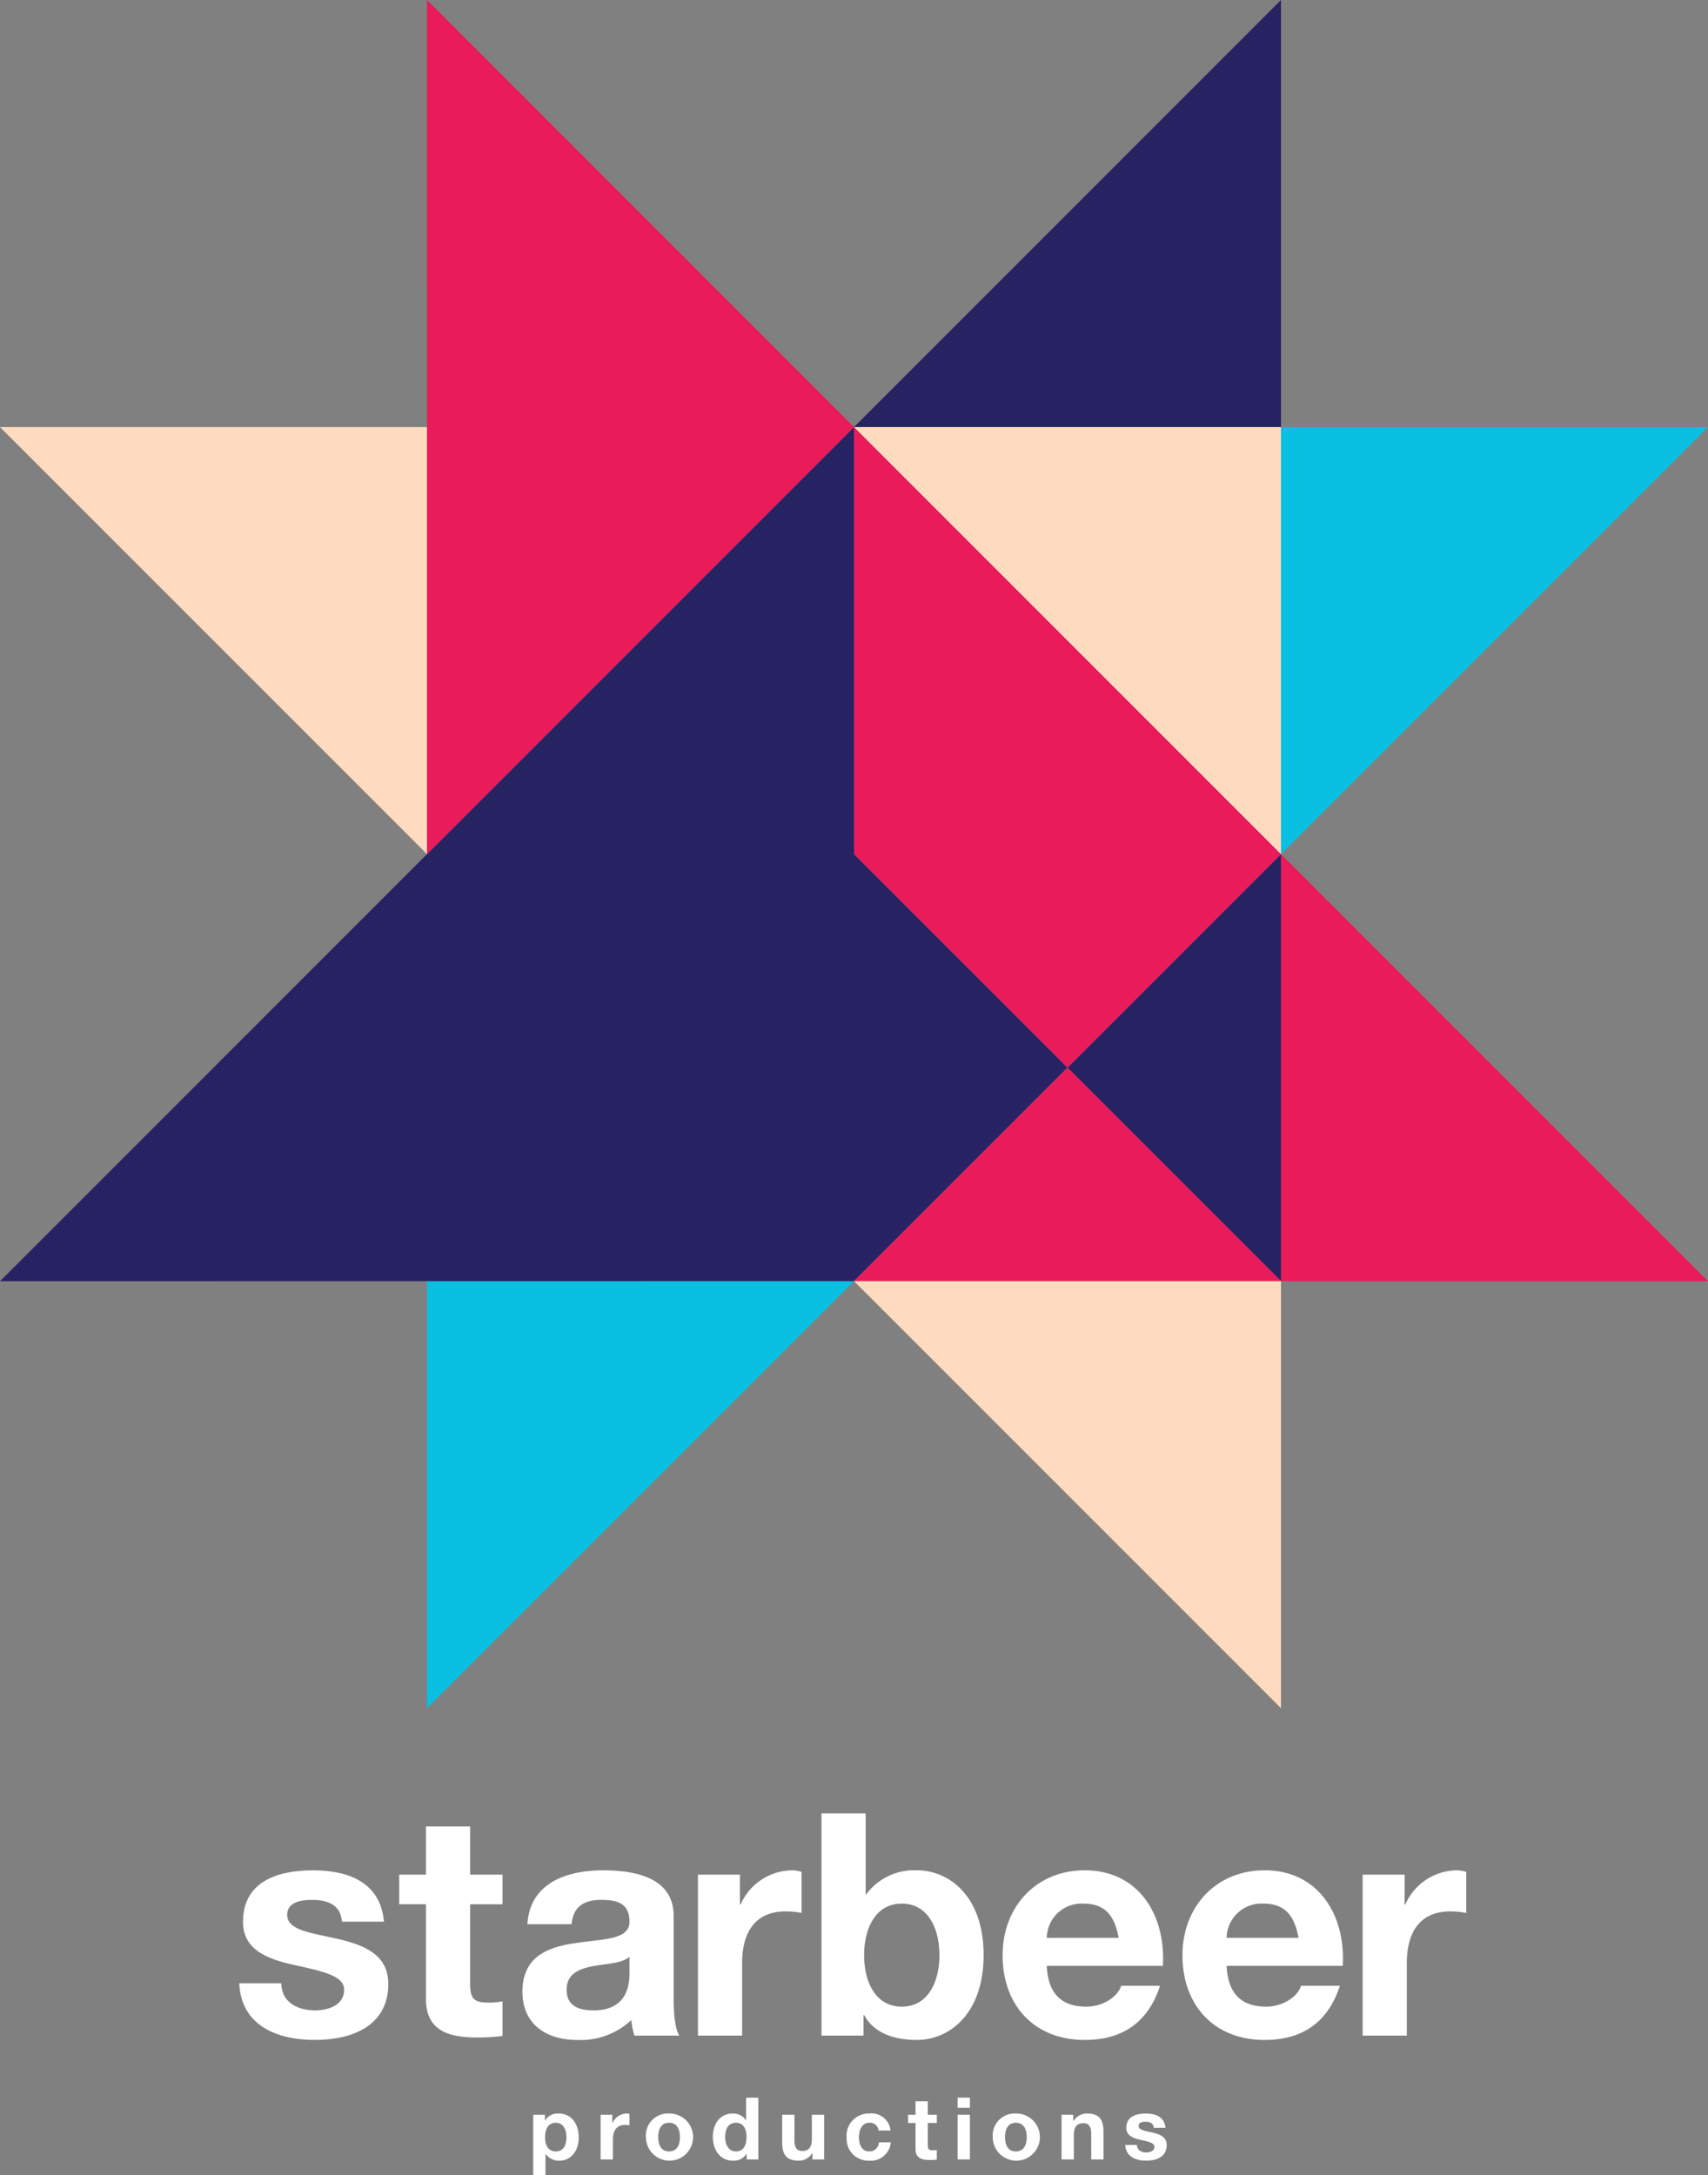
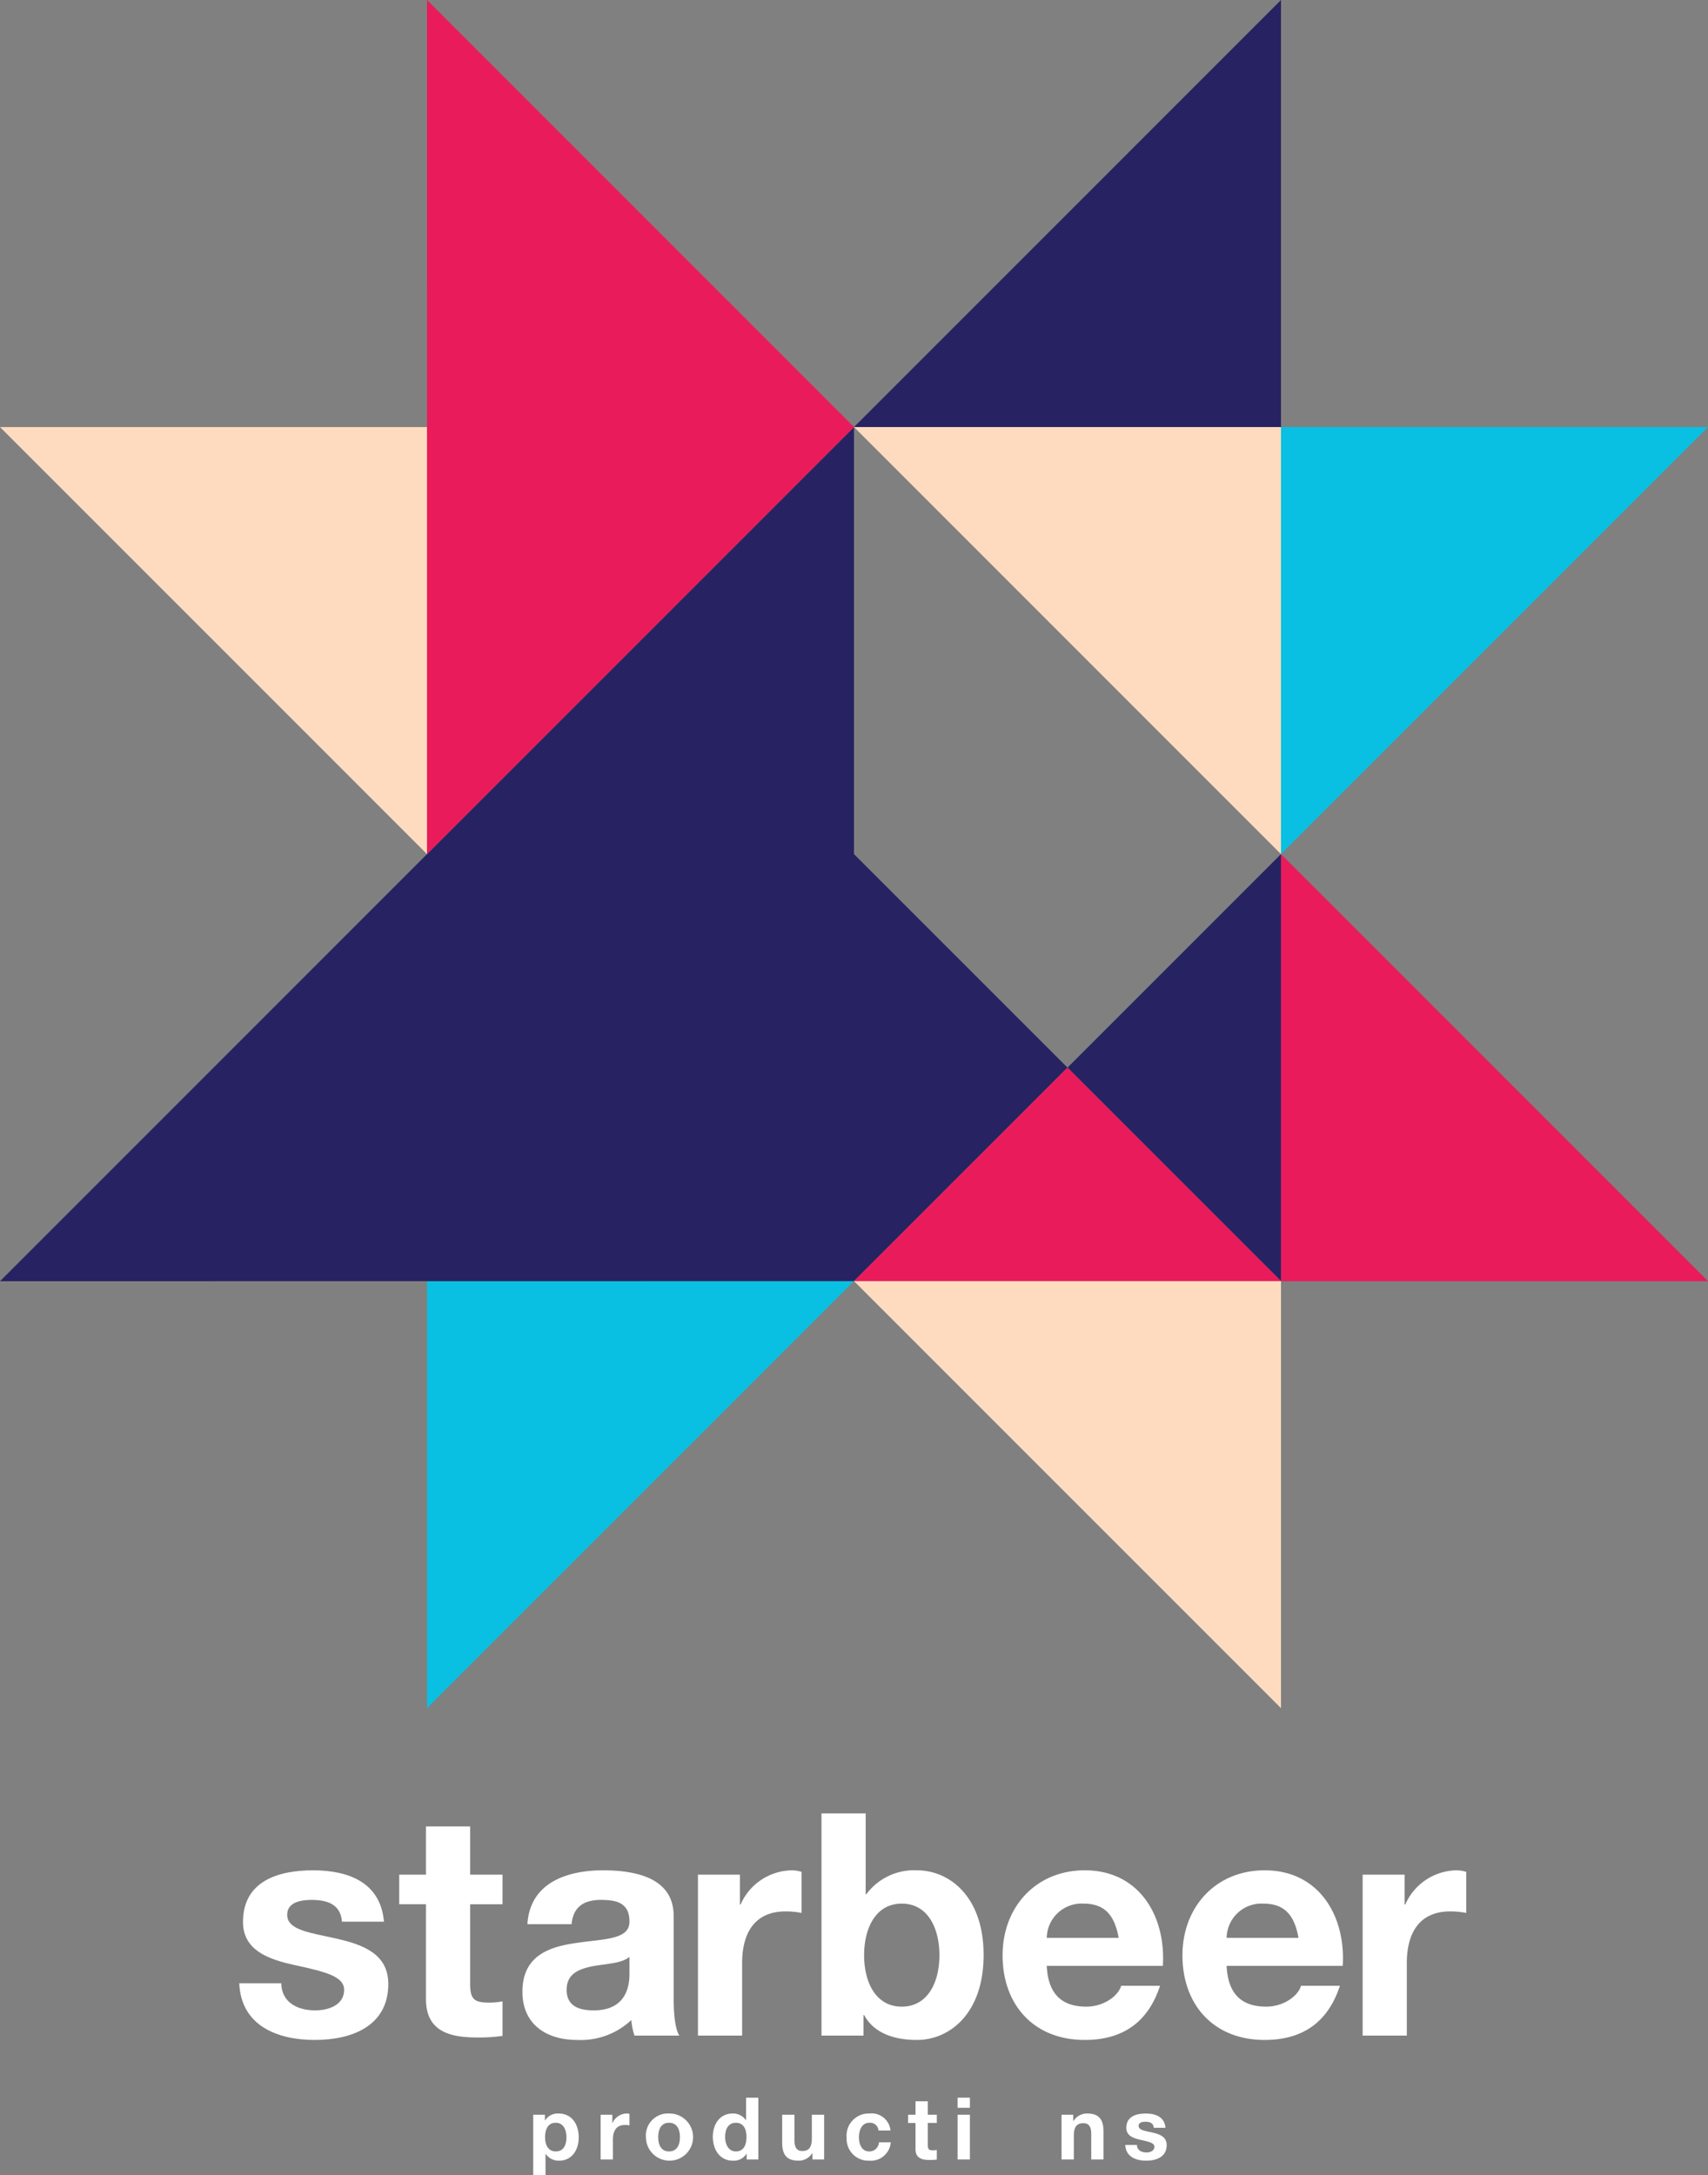
<svg xmlns="http://www.w3.org/2000/svg" viewBox="0 0 226 287.772">
  <rect x="0" y="0" width="226" height="287.772" fill="#808080" stroke="none" />
  <g id="Layer_2" data-name="Layer 2">
    <g id="design">
      <path d="M37.218,262.382c.041,2.553,2.182,3.582,4.488,3.582,1.688,0,3.829-.659,3.829-2.717,0-1.771-2.429-2.388-6.629-3.294-3.376-.741-6.753-1.935-6.753-5.682,0-5.435,4.694-6.835,9.264-6.835,4.653,0,8.935,1.565,9.388,6.794h-5.559c-.164-2.264-1.894-2.882-3.994-2.882-1.318,0-3.253.247-3.253,1.976,0,2.099,3.294,2.388,6.629,3.17,3.418.782,6.752,2.017,6.752,5.97,0,5.6-4.858,7.412-9.717,7.412-4.941,0-9.758-1.853-10.005-7.494Z" fill="#fff" />
      <path d="M62.211,248.012h4.282v3.912H62.211v10.541c0,1.976.494,2.471,2.471,2.471a8.983,8.983,0,0,0,1.811-.165v4.571a22.461,22.461,0,0,1-3.418.206c-3.582,0-6.712-.824-6.712-5.065V251.923H52.823V248.012h3.541V241.63h5.847Z" fill="#fff" />
      <path d="M69.787,254.559c.329-5.476,5.229-7.123,10.006-7.123,4.241,0,9.347.947,9.347,6.053v11.076c0,1.936.206,3.871.741,4.735H83.951a8.689,8.689,0,0,1-.412-2.059,9.764,9.764,0,0,1-7.165,2.635c-4.035,0-7.247-2.018-7.247-6.382,0-4.817,3.623-5.971,7.247-6.464,3.582-.535,6.917-.412,6.917-2.8,0-2.512-1.729-2.882-3.788-2.882-2.224,0-3.665.905-3.871,3.211Zm13.505,4.324c-.988.865-3.047.906-4.859,1.235-1.811.37-3.458.988-3.458,3.129,0,2.182,1.688,2.717,3.582,2.717,4.57,0,4.735-3.623,4.735-4.9Z" fill="#fff" />
      <path d="M92.351,248.012h5.558v3.953h.082a7.527,7.527,0,0,1,6.794-4.529,4.354,4.354,0,0,1,1.276.206v5.435a10.672,10.672,0,0,0-2.1-.206c-4.282,0-5.764,3.088-5.764,6.835v9.594H92.351Z" fill="#fff" />
      <path d="M108.697,239.901h5.847v10.705h.082a7.86,7.86,0,0,1,6.712-3.171c4.241,0,8.811,3.418,8.811,11.2,0,7.823-4.57,11.241-8.811,11.241-3.13,0-5.723-.947-7-3.294h-.082v2.717h-5.558Zm10.623,11.94c-3.458,0-4.982,3.253-4.982,6.835,0,3.541,1.524,6.794,4.982,6.794s4.982-3.253,4.982-6.794C124.303,255.094,122.779,251.841,119.32,251.841Z" fill="#fff" />
      <path d="M138.508,260.076c.164,3.706,1.976,5.394,5.229,5.394,2.347,0,4.241-1.441,4.612-2.759h5.147c-1.647,5.023-5.147,7.165-9.964,7.165-6.712,0-10.87-4.612-10.87-11.2,0-6.382,4.406-11.241,10.87-11.241,7.247,0,10.747,6.094,10.335,12.641Zm9.511-3.706c-.535-2.965-1.811-4.529-4.652-4.529a4.607,4.607,0,0,0-4.859,4.529Z" fill="#fff" />
      <path d="M162.307,260.076c.165,3.706,1.976,5.394,5.229,5.394,2.347,0,4.241-1.441,4.612-2.759h5.147c-1.647,5.023-5.147,7.165-9.964,7.165-6.712,0-10.87-4.612-10.87-11.2,0-6.382,4.406-11.241,10.87-11.241,7.247,0,10.747,6.094,10.335,12.641Zm9.511-3.706c-.535-2.965-1.811-4.529-4.652-4.529a4.607,4.607,0,0,0-4.859,4.529Z" fill="#fff" />
      <path d="M180.301,248.012H185.86v3.953h.082a7.527,7.527,0,0,1,6.794-4.529,4.354,4.354,0,0,1,1.276.206v5.435a10.673,10.673,0,0,0-2.1-.206c-4.282,0-5.764,3.088-5.764,6.835v9.594h-5.847Z" fill="#fff" />
      <path d="M70.555,279.769H72.1v.756h.023a1.969,1.969,0,0,1,1.763-.916c1.855,0,2.69,1.5,2.69,3.183,0,1.58-.87,3.057-2.599,3.057a2.1,2.1,0,0,1-1.774-.893H72.18v2.816H70.555Zm4.396,2.977c0-.939-.378-1.912-1.42-1.912-1.064,0-1.408.95-1.408,1.912s.366,1.878,1.42,1.878C74.608,284.623,74.951,283.707,74.951,282.746Z" fill="#fff" />
      <path d="M79.476,279.769h1.546v1.099h.023a2.094,2.094,0,0,1,1.889-1.259,1.196,1.196,0,0,1,.355.057v1.511a2.979,2.979,0,0,0-.584-.057c-1.191,0-1.603.859-1.603,1.9v2.668H79.476Z" fill="#fff" />
      <path d="M88.525,279.609a3.12,3.12,0,1,1-3.057,3.125A2.906,2.906,0,0,1,88.525,279.609Zm0,5.014c1.111,0,1.442-.95,1.442-1.889,0-.95-.332-1.9-1.442-1.9-1.099,0-1.431.95-1.431,1.9C87.094,283.673,87.426,284.623,88.525,284.623Z" fill="#fff" />
      <path d="M98.797,284.932h-.023a1.966,1.966,0,0,1-1.798.916c-1.786,0-2.656-1.534-2.656-3.171,0-1.592.882-3.068,2.622-3.068a2.036,2.036,0,0,1,1.752.882h.023v-2.977h1.626v8.175h-1.546Zm-1.42-4.098c-1.064,0-1.431.916-1.431,1.889,0,.927.423,1.9,1.431,1.9,1.077,0,1.397-.939,1.397-1.912C98.775,281.75,98.431,280.834,97.377,280.834Z" fill="#fff" />
      <path d="M109.047,285.688h-1.545v-.824h-.034a2.111,2.111,0,0,1-1.809.984c-1.729,0-2.164-.973-2.164-2.438V279.769H105.12v3.343c0,.973.286,1.454,1.042,1.454.882,0,1.26-.492,1.26-1.694V279.769h1.625Z" fill="#fff" />
      <path d="M116.239,281.853a1.108,1.108,0,0,0-1.202-1.019c-1.042,0-1.385,1.053-1.385,1.923,0,.848.332,1.866,1.351,1.866a1.251,1.251,0,0,0,1.293-1.202h1.569a2.645,2.645,0,0,1-2.851,2.427,2.873,2.873,0,0,1-2.988-3.034,2.928,2.928,0,0,1,3.023-3.206,2.514,2.514,0,0,1,2.783,2.244Z" fill="#fff" />
      <path d="M122.768,279.769h1.191v1.088h-1.191v2.931c0,.55.138.686.687.686a2.497,2.497,0,0,0,.503-.045V285.7a6.233,6.233,0,0,1-.95.057c-.996,0-1.866-.229-1.866-1.408v-3.491h-.984V279.769h.984v-1.774h1.625Z" fill="#fff" />
      <path d="M128.334,278.853h-1.626v-1.34h1.626Zm-1.626.916h1.626v5.919h-1.626Z" fill="#fff" />
-       <path d="M134.415,279.609a3.12,3.12,0,1,1-3.057,3.125A2.906,2.906,0,0,1,134.415,279.609Zm0,5.014c1.11,0,1.442-.95,1.442-1.889,0-.95-.332-1.9-1.442-1.9-1.099,0-1.431.95-1.431,1.9C132.984,283.673,133.316,284.623,134.415,284.623Z" fill="#fff" />
      <path d="M140.463,279.769h1.546v.824h.034a2.112,2.112,0,0,1,1.809-.984c1.729,0,2.164.973,2.164,2.439v3.64H144.39v-3.343c0-.973-.286-1.454-1.042-1.454-.882,0-1.26.492-1.26,1.694v3.103h-1.626Z" fill="#fff" />
      <path d="M150.438,283.765c.012.71.607.996,1.248.996.47,0,1.064-.183,1.064-.755,0-.492-.675-.664-1.843-.916-.939-.206-1.878-.538-1.878-1.58,0-1.511,1.305-1.9,2.576-1.9,1.293,0,2.484.435,2.61,1.889H152.67c-.046-.63-.526-.802-1.111-.802-.366,0-.904.069-.904.549,0,.584.916.664,1.843.882.95.217,1.878.561,1.878,1.66,0,1.557-1.351,2.06-2.702,2.06-1.374,0-2.713-.515-2.782-2.083Z" fill="#fff" />
      <polygon points="56.5 225.988 113 169.488 56.5 169.488 56.5 225.988" fill="#09bfe2" />
      <polygon points="169.5 113 226 56.5 169.5 56.5 169.5 113" fill="#09bfe2" />
      <polygon points="113 56.5 169.5 56.5 169.5 0 113 56.5" fill="#272362" />
      <polygon points="141.248 141.241 112.999 112.994 112.998 56.5 0 169.5 112.999 169.488 141.248 141.241" fill="#272362" />
      <polygon points="141.248 141.241 169.497 169.488 169.497 112.994 141.248 141.241" fill="#272362" />
      <polygon points="226 169.498 169.5 112.998 169.5 169.498 226 169.498" fill="#e91b5b" />
      <polygon points="56.5 0 56.501 112.994 112.998 56.5 113 56.5 56.5 0" fill="#e91b5b" />
-       <polygon points="169.496 112.994 113 56.5 112.999 112.994 141.248 141.241 169.497 112.994 169.496 112.994" fill="#e91b5b" />
      <polygon points="141.248 141.241 112.999 169.488 169.497 169.488 141.248 141.241" fill="#e91b5b" />
      <polygon points="169.5 225.988 113 169.488 169.5 169.488 169.5 225.988" fill="#fedbbf" />
      <polygon points="0 56.5 56.5 113 56.5 56.5 0 56.5" fill="#fedbbf" />
      <polygon points="113 56.5 169.5 113 169.5 56.5 113 56.5" fill="#fedbbf" />
    </g>
  </g>
</svg>